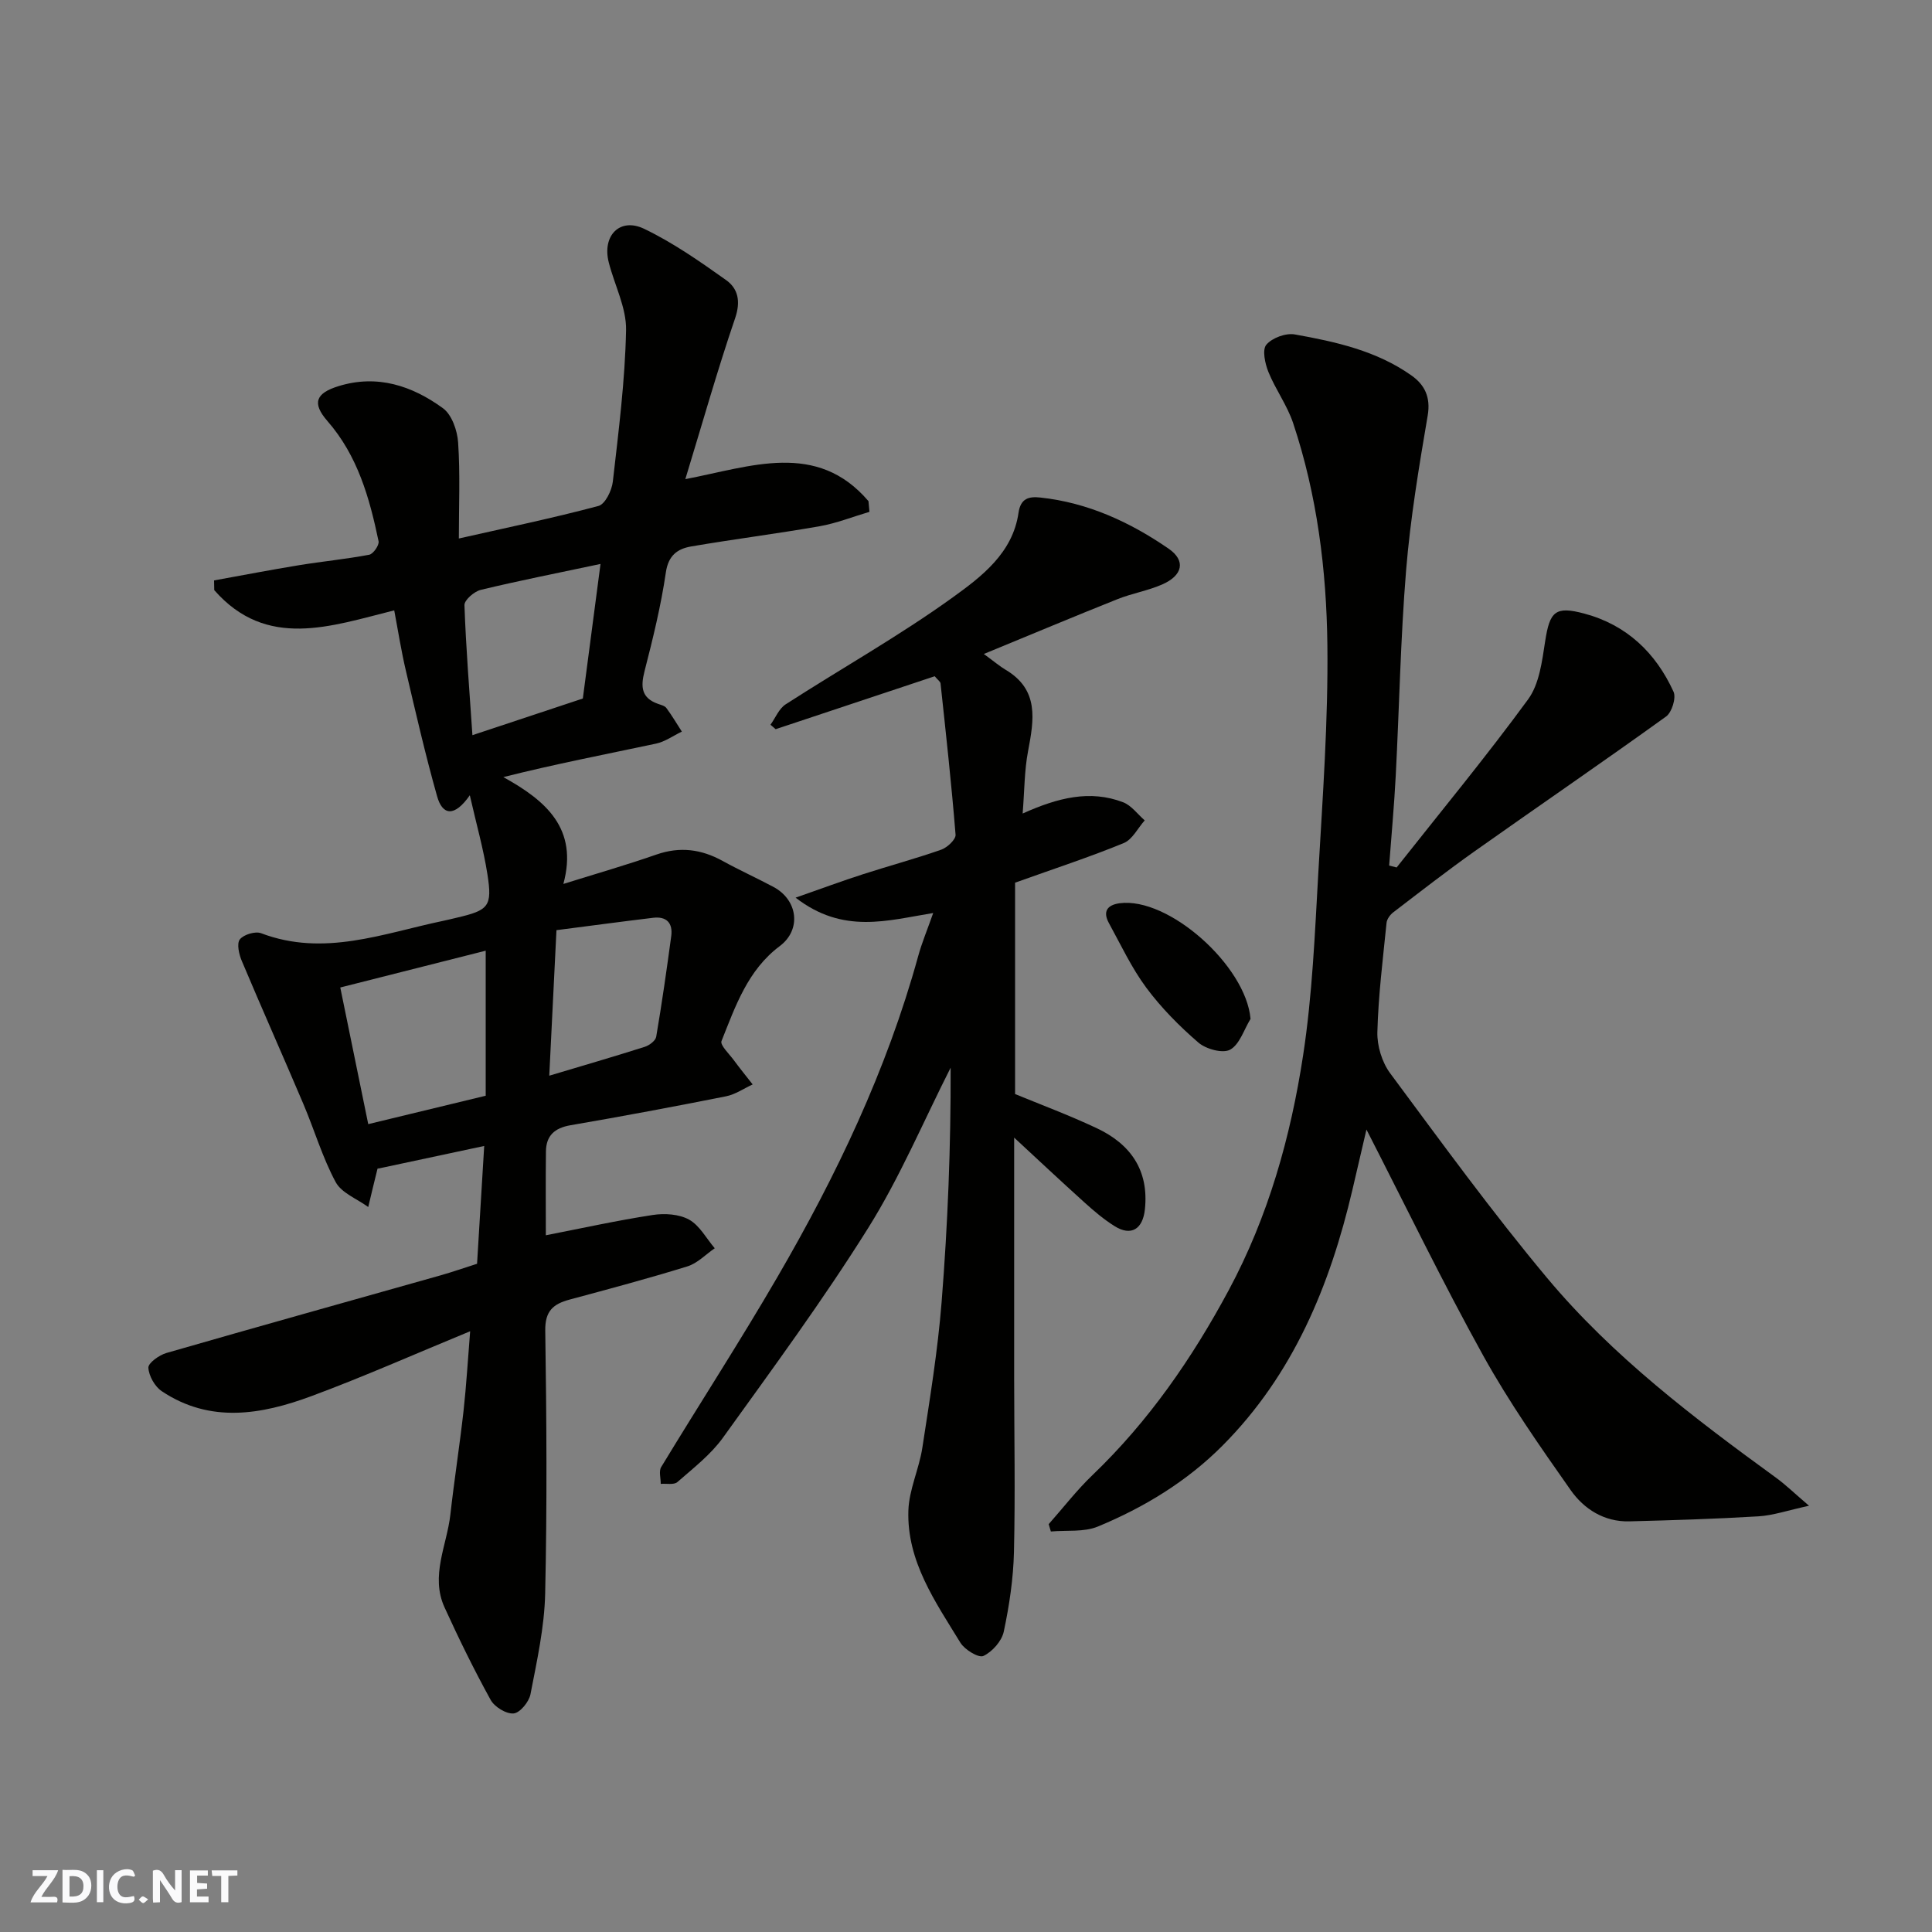
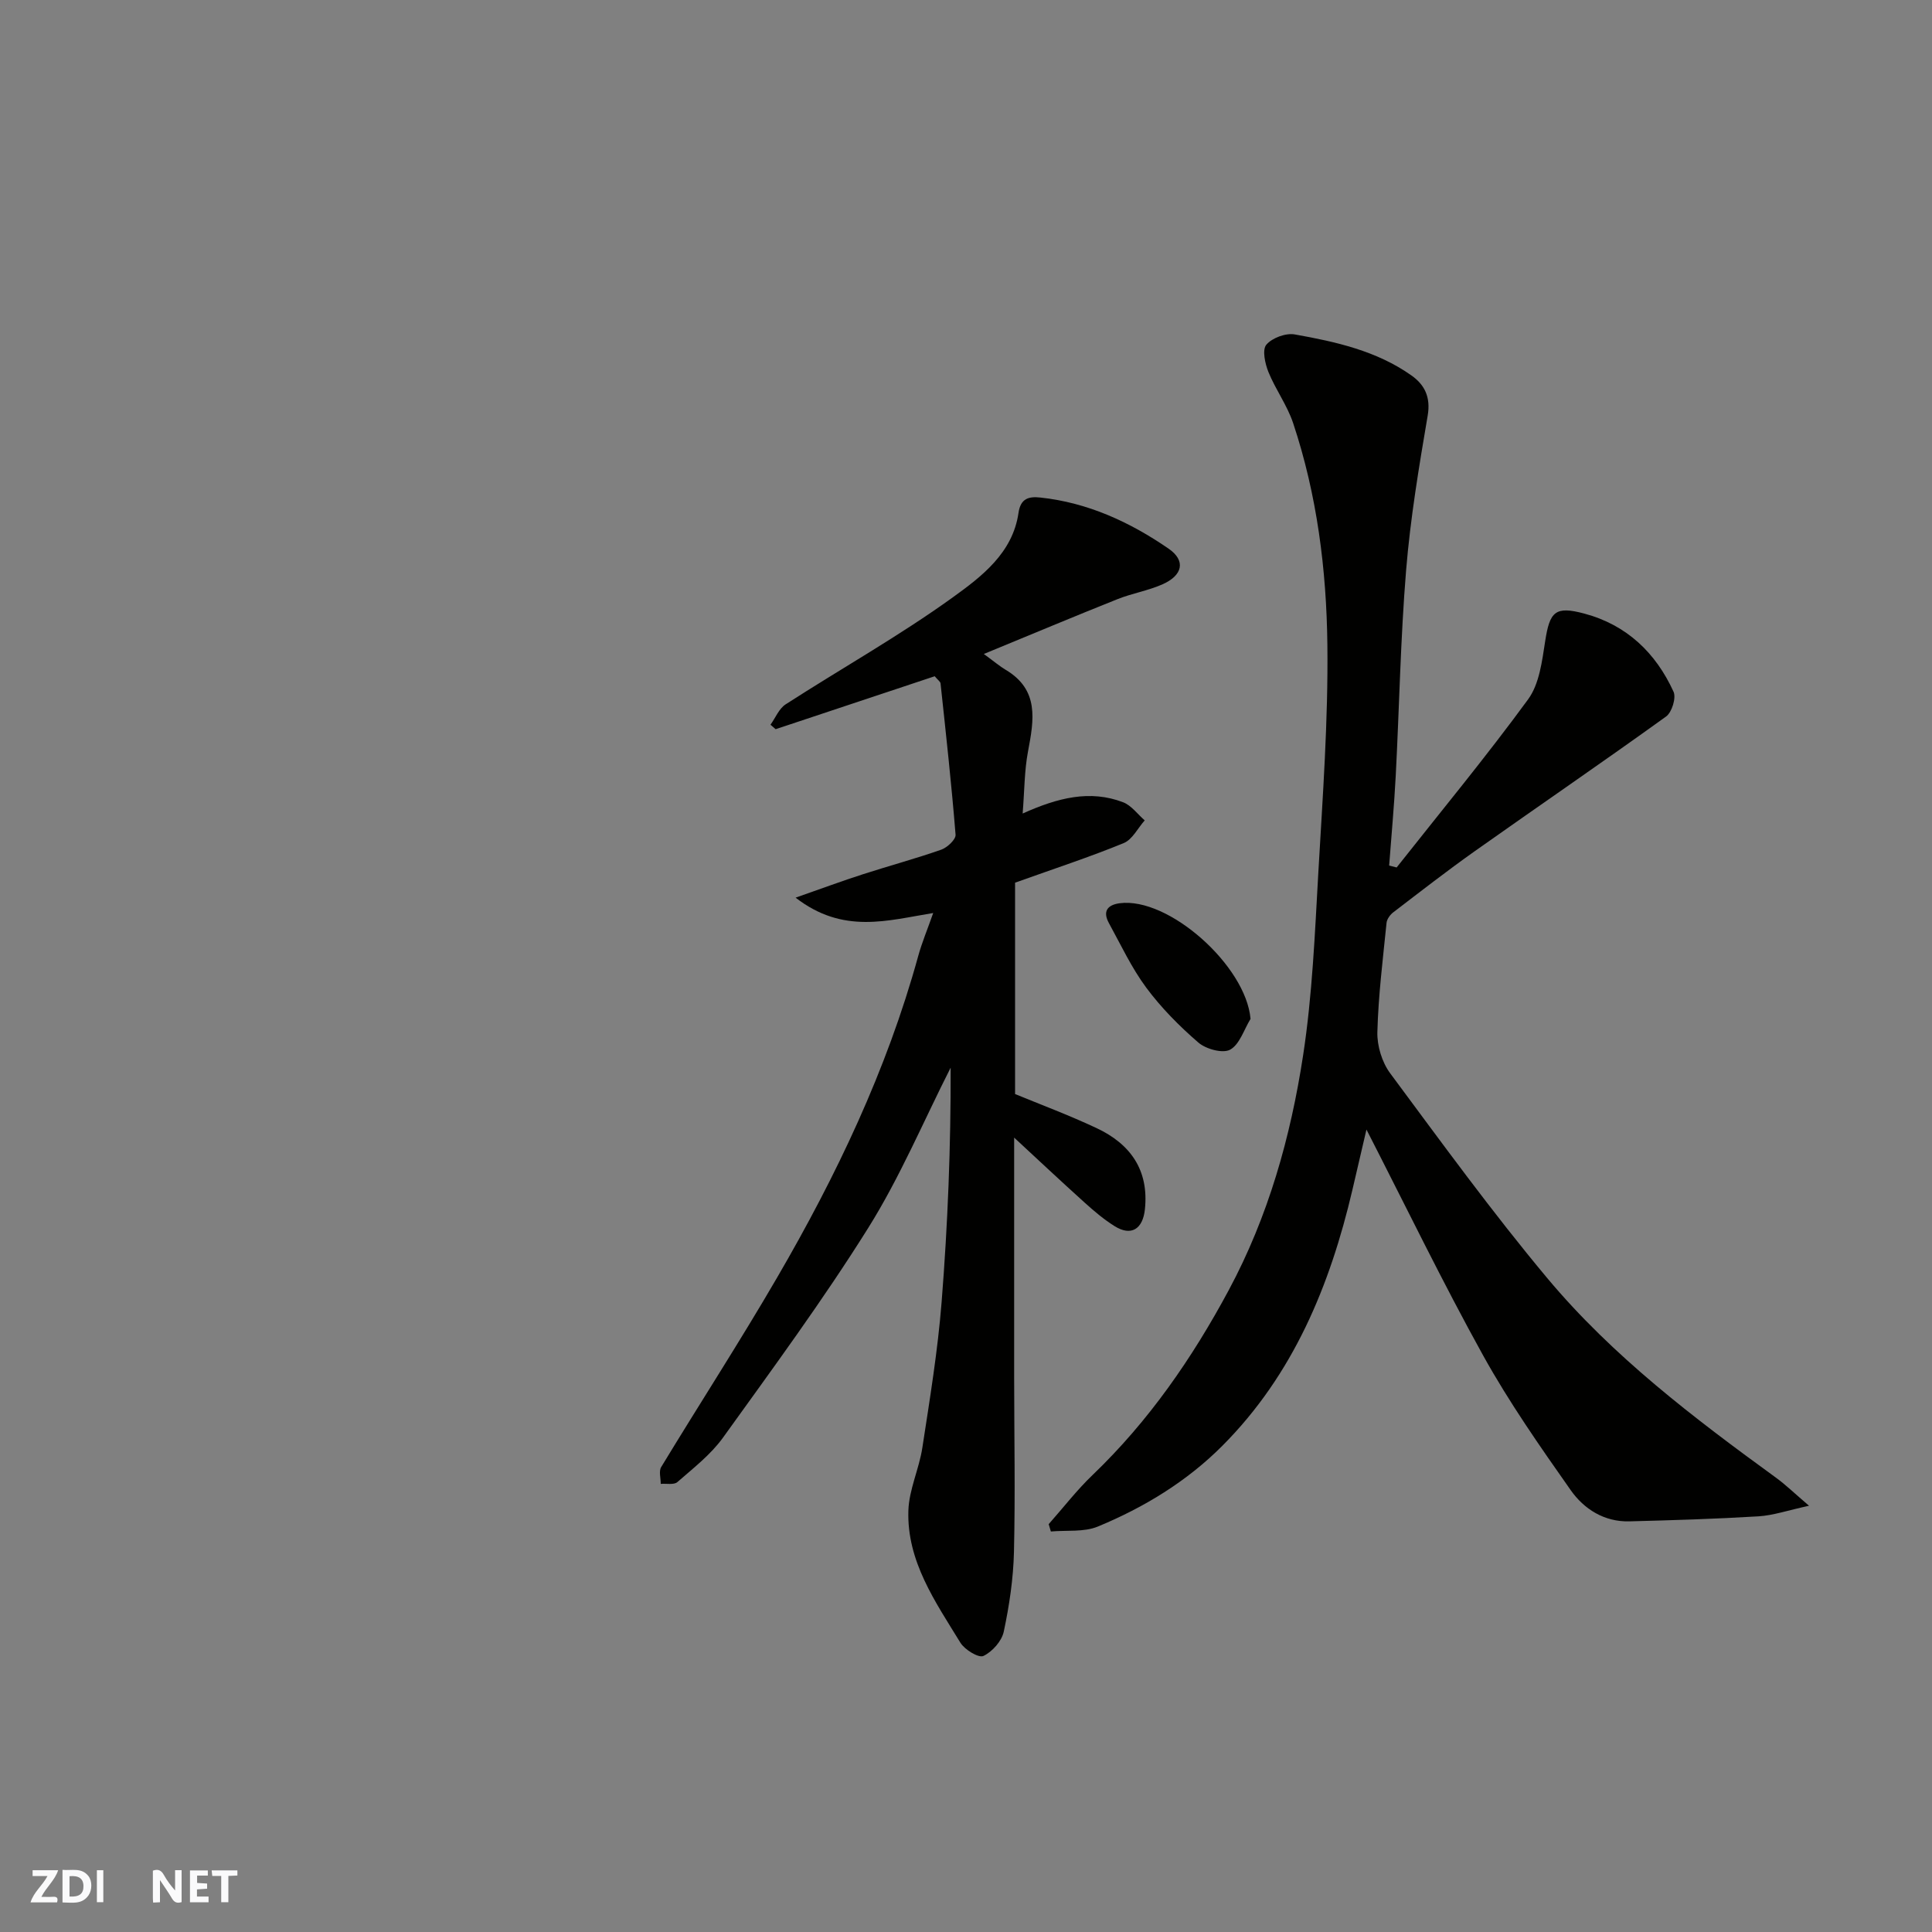
<svg xmlns="http://www.w3.org/2000/svg" enable-background="new 0 0 400 400" viewBox="0 0 400 400">
  <rect x="0" y="0" width="400" height="400" fill="#808080" stroke="none" />
  <g fill="#fafafb">
    <path d="m37.59 393.81c-.92.31-1.52.05-2-.78-.7-1.2-1.52-2.34-2.47-3.78v4.59c-.55.03-.95.05-1.41.07-.03-.37-.06-.64-.06-.91 0-1.91 0-3.81 0-5.7 1.13-.41 1.77-.03 2.29.91.62 1.11 1.38 2.14 2.31 3.19v-4.2h1.35v6.61z" />
    <path d="m12.94 393.88v-6.75c1.9.19 3.93-.54 5.37 1.29.8 1.01.78 2.88.03 3.97-1.37 1.97-3.4 1.51-5.4 1.49m1.45-1.22c2.04.12 2.92-.58 2.89-2.21-.03-1.51-.98-2.19-2.89-2z" />
    <path d="m11.81 393.87h-5.49c.68-2.18 2.47-3.48 3.51-5.45h-3.08v-1.21h5.29c-.71 2.13-2.44 3.48-3.47 5.51.86 0 1.63.04 2.39-.01.79-.05 1.14.21.85 1.16" />
    <path d="m39.33 393.86v-6.61h3.7v1.07h-2.22v1.52c.68.04 1.34.09 2.07.13v1.07c-.72.05-1.38.09-2.1.14v1.48h2.4v1.19h-3.85z" />
-     <path d="m27.71 388.56c-1.15-.3-2.46-.61-3.1.64-.37.73-.41 1.93-.06 2.67.63 1.35 1.99.93 3.17.68.35.94-.01 1.32-.93 1.46-1.62.25-3.05-.27-3.76-1.48-.73-1.24-.6-3.03.31-4.17.88-1.11 2.71-1.7 4-1.16.32.13.44.74.65 1.12-.1.08-.19.16-.28.24" />
    <path d="m49.15 387.24v1.07c-.59.02-1.17.05-1.87.08v5.44h-1.48v-5.44h-1.85c-.05-.4-.08-.73-.13-1.15z" />
    <path d="m20.06 387.21h1.33v6.62h-1.33z" />
-     <path d="m30.68 393.25c-.49.38-.8.79-1.05.76-.32-.05-.6-.45-.9-.7.26-.24.51-.64.8-.67.29-.04.62.3 1.15.61" />
  </g>
-   <path d="m97.27 164.65c-3.18 4.57-5.66 4.18-6.77.22-2.43-8.6-4.43-17.32-6.47-26.02-.97-4.12-1.62-8.32-2.41-12.48-13.1 3.26-26.41 8.19-37.26-4.19-.01-.67-.03-1.34-.04-2.01 5.86-1.06 11.71-2.19 17.58-3.15 4.84-.79 9.74-1.26 14.55-2.17.83-.16 2.1-1.99 1.93-2.79-1.88-8.98-4.32-17.71-10.6-24.9-3.22-3.7-2.41-5.76 2.3-7.21 8.03-2.49 15.25-.08 21.63 4.57 1.84 1.34 2.98 4.63 3.14 7.11.44 6.46.15 12.97.15 19.86 9.81-2.22 19.43-4.21 28.91-6.74 1.38-.37 2.77-3.21 2.97-5.04 1.19-10.43 2.53-20.89 2.74-31.36.09-4.65-2.4-9.34-3.59-14.05-1.39-5.51 2.3-9.34 7.33-6.93 5.98 2.87 11.53 6.75 16.96 10.61 2.48 1.76 3.07 4.39 1.89 7.87-3.68 10.77-6.77 21.74-10.32 33.35 13.53-2.58 27.2-8 37.92 4.56.07.74.13 1.47.2 2.21-3.43 1.01-6.8 2.36-10.3 2.98-8.85 1.55-17.77 2.67-26.63 4.19-2.77.48-4.7 1.81-5.22 5.36-1.01 6.91-2.69 13.74-4.43 20.52-.82 3.22-.62 5.5 2.81 6.71.61.22 1.39.39 1.73.86 1.15 1.56 2.14 3.24 3.2 4.88-1.78.85-3.47 2.09-5.35 2.49-10.45 2.22-20.94 4.24-31.61 6.93 8.87 4.9 15.53 10.68 12.43 22.12 6.95-2.17 13.17-3.96 19.28-6.09 4.87-1.69 9.29-1.1 13.7 1.33 3.44 1.9 7.03 3.52 10.5 5.37 5.11 2.72 5.83 8.88 1.33 12.25-6.65 4.98-9.19 12.46-12.07 19.67-.33.83 1.55 2.61 2.49 3.88 1.28 1.73 2.63 3.41 3.96 5.1-1.83.84-3.59 2.08-5.52 2.46-10.71 2.13-21.44 4.14-32.2 5.99-3.31.57-5.05 2.17-5.08 5.45-.07 5.97-.02 11.94-.02 17.33 7.48-1.46 14.77-3.07 22.13-4.2 2.45-.38 5.45-.19 7.53.96 2.19 1.22 3.57 3.89 5.31 5.93-1.88 1.28-3.58 3.11-5.66 3.75-8.07 2.5-16.24 4.68-24.41 6.88-3.37.91-5.08 2.35-5.02 6.41.27 18.16.39 36.33-.02 54.49-.16 6.96-1.71 13.92-3.04 20.8-.3 1.58-2.17 3.86-3.49 3.98-1.53.14-3.96-1.35-4.76-2.81-3.44-6.24-6.58-12.65-9.54-19.14-2.99-6.55.5-12.87 1.21-19.27.8-7.15 1.92-14.27 2.72-21.42.58-5.21.88-10.44 1.37-16.49-11.51 4.74-22.04 9.42-32.83 13.42-10.35 3.84-20.97 5.71-31.02-1.01-1.44-.96-2.68-3.17-2.77-4.86-.05-.98 2.24-2.62 3.74-3.05 18.9-5.45 37.85-10.73 56.78-16.08 2.5-.71 4.95-1.57 7.53-2.39.49-8.08.98-16.13 1.48-24.39-7.53 1.61-14.48 3.09-22.07 4.71.32-.44.03-.21-.04.08-.66 2.61-1.27 5.23-1.9 7.85-2.31-1.69-5.53-2.9-6.75-5.17-2.74-5.1-4.39-10.77-6.67-16.14-4.2-9.9-8.59-19.73-12.76-29.64-.58-1.37-1.08-3.57-.41-4.45.78-1.01 3.2-1.74 4.4-1.29 13.01 4.95 25.27.04 37.71-2.56.96-.2 1.9-.44 2.85-.66 6.57-1.54 7.34-2.33 6.31-8.95-.82-5.26-2.29-10.4-3.65-16.39zm-21.03 68.09c8.4-2.03 16.56-4.01 24.32-5.88 0-10.36 0-20.05 0-30.03-10.08 2.55-19.67 4.98-30.11 7.62 1.96 9.56 3.87 18.92 5.79 28.29zm44.43-88.12c1.23-9.38 2.41-18.36 3.66-27.86-8.97 1.9-16.93 3.47-24.81 5.37-1.35.33-3.39 2.11-3.36 3.15.31 8.89 1.03 17.76 1.65 26.93 8.3-2.76 15.53-5.16 22.86-7.59zm-5.46 47.96c-.53 10.69-1 20.23-1.49 30.13 7.02-2.1 13.43-3.96 19.78-5.98.94-.3 2.22-1.26 2.36-2.08 1.18-6.92 2.17-13.86 3.11-20.82.37-2.74-.98-4.15-3.76-3.81-6.63.8-13.25 1.69-20 2.56z" fill="#010100" />
-   <path d="m289.16 179.6c9.13-11.56 18.53-22.93 27.22-34.81 2.33-3.19 2.89-7.9 3.53-12.03.95-6.16 2.08-7.34 8.12-5.72 8.75 2.34 14.78 8.11 18.46 16.18.58 1.27-.35 4.27-1.55 5.13-13.1 9.44-26.43 18.55-39.61 27.88-5.73 4.06-11.28 8.38-16.86 12.65-.66.5-1.32 1.41-1.4 2.19-.76 7.52-1.7 15.05-1.9 22.59-.08 2.85.95 6.26 2.65 8.55 10.62 14.31 21.11 28.76 32.53 42.42 13.56 16.22 30.37 28.96 47.4 41.35 1.94 1.41 3.68 3.11 6.79 5.77-4.43.96-7.41 2-10.45 2.19-8.91.54-17.84.81-26.77 1.04-5.18.13-9.37-2.54-12.13-6.47-6.37-9.06-12.75-18.19-18.11-27.85-8.38-15.12-15.92-30.71-24.17-46.8-1.04 4.46-1.97 8.46-2.9 12.45-4.65 19.87-12.26 38.29-26.92 53.01-7.34 7.37-16.2 12.77-25.78 16.73-2.89 1.2-6.48.73-9.74 1.03-.15-.51-.3-1.01-.45-1.52 3.02-3.41 5.82-7.05 9.1-10.19 11.62-11.14 20.62-24.18 28.18-38.26 8.18-15.23 12.82-31.73 15.4-48.65 1.91-12.49 2.43-25.22 3.15-37.86.9-15.68 2.05-31.4 1.87-47.09-.18-15.53-2.13-31.03-7.09-45.91-1.23-3.69-3.65-6.96-5.12-10.59-.7-1.74-1.32-4.59-.43-5.64 1.2-1.42 4.03-2.46 5.89-2.13 8.47 1.51 16.94 3.39 24.15 8.49 2.72 1.92 4.02 4.47 3.37 8.3-1.81 10.63-3.59 21.3-4.47 32.03-1.16 14.16-1.41 28.39-2.15 42.58-.32 6.19-.9 12.37-1.36 18.56.51.13 1.03.27 1.55.4z" fill="#010100" />
+   <path d="m289.16 179.6c9.13-11.56 18.53-22.93 27.22-34.81 2.33-3.19 2.89-7.9 3.53-12.03.95-6.16 2.08-7.34 8.12-5.72 8.75 2.34 14.78 8.11 18.46 16.18.58 1.27-.35 4.27-1.55 5.13-13.1 9.44-26.43 18.55-39.61 27.88-5.73 4.06-11.28 8.38-16.86 12.65-.66.5-1.32 1.41-1.4 2.19-.76 7.52-1.7 15.05-1.9 22.59-.08 2.85.95 6.26 2.65 8.55 10.62 14.31 21.11 28.76 32.53 42.42 13.56 16.22 30.37 28.96 47.4 41.35 1.94 1.41 3.68 3.11 6.79 5.77-4.43.96-7.41 2-10.45 2.19-8.91.54-17.84.81-26.77 1.04-5.18.13-9.37-2.54-12.13-6.47-6.37-9.06-12.75-18.19-18.11-27.85-8.38-15.12-15.92-30.71-24.17-46.8-1.04 4.46-1.97 8.46-2.9 12.45-4.65 19.87-12.26 38.29-26.92 53.01-7.34 7.37-16.2 12.77-25.78 16.73-2.89 1.2-6.48.73-9.74 1.03-.15-.51-.3-1.01-.45-1.52 3.02-3.41 5.82-7.05 9.1-10.19 11.62-11.14 20.62-24.18 28.18-38.26 8.18-15.23 12.82-31.73 15.4-48.65 1.91-12.49 2.43-25.22 3.15-37.86.9-15.68 2.05-31.4 1.87-47.09-.18-15.53-2.13-31.03-7.09-45.91-1.23-3.69-3.65-6.96-5.12-10.59-.7-1.74-1.32-4.59-.43-5.64 1.2-1.42 4.03-2.46 5.89-2.13 8.47 1.51 16.94 3.39 24.15 8.49 2.72 1.92 4.02 4.47 3.37 8.3-1.81 10.63-3.59 21.3-4.47 32.03-1.16 14.16-1.41 28.39-2.15 42.58-.32 6.19-.9 12.37-1.36 18.56.51.13 1.03.27 1.55.4" fill="#010100" />
  <path d="m193.52 140.01c-11.09 3.69-22.01 7.32-32.93 10.96-.36-.31-.72-.61-1.07-.92 1.03-1.43 1.76-3.34 3.15-4.23 11.51-7.42 23.5-14.15 34.59-22.14 5.95-4.29 12.42-9.19 13.61-17.5.44-3.05 2.19-3.42 4.53-3.17 9.82 1.05 18.55 5.08 26.54 10.58 3.63 2.5 2.94 5.56-1.35 7.43-2.96 1.29-6.23 1.83-9.23 3.03-8.88 3.54-17.71 7.25-27.67 11.35 2.26 1.65 3.31 2.56 4.48 3.25 7.04 4.16 5.9 10.4 4.67 16.92-.75 3.95-.73 8.05-1.11 12.86 7.32-3.29 13.96-4.95 20.8-2.33 1.72.66 2.99 2.47 4.47 3.75-1.43 1.61-2.55 3.96-4.34 4.7-7.04 2.89-14.29 5.26-22.5 8.2v43.76c4.94 2.04 11.01 4.3 16.85 7.04 7 3.28 10.89 8.67 10.03 16.83-.44 4.11-2.84 5.62-6.26 3.49-2.21-1.38-4.24-3.1-6.19-4.86-4.98-4.49-9.87-9.08-14.62-13.48 0 16.72-.01 33.25 0 49.78.01 12 .24 24-.04 35.99-.13 5.53-.96 11.09-2.11 16.51-.42 1.97-2.38 4.17-4.22 5.04-.98.46-3.86-1.29-4.75-2.73-5.19-8.48-11.12-16.87-10.78-27.38.14-4.35 2.22-8.61 2.89-12.99 1.54-10.03 3.19-20.06 3.99-30.16 1.28-16.13 1.92-32.32 1.87-48.54-5.62 11.09-10.48 22.66-17.05 33.16-9.34 14.92-19.81 29.15-30.1 43.46-2.53 3.51-6.13 6.29-9.43 9.18-.71.62-2.27.27-3.44.37.01-1.17-.43-2.62.09-3.48 7.95-13.11 16.3-25.98 24-39.23 12.25-21.05 22.71-42.95 29.21-66.55.77-2.81 1.91-5.51 3.11-8.93-9.38 1.51-18.61 4.48-28.49-3.18 5.43-1.9 9.63-3.46 13.89-4.83 5.41-1.75 10.92-3.23 16.28-5.11 1.24-.44 3.03-2.12 2.95-3.09-.84-10.46-1.99-20.89-3.11-31.32-.04-.39-.59-.74-1.21-1.49z" fill="#010100" />
  <path d="m258.91 210.95c-1.36 2.21-2.24 5.27-4.22 6.37-1.52.84-5-.11-6.57-1.46-3.94-3.4-7.69-7.19-10.79-11.36-3.05-4.11-5.26-8.86-7.74-13.38-1.29-2.35-.41-3.75 2.2-4.11 10.15-1.36 26.18 12.94 27.12 23.94z" fill="#010100" />
</svg>